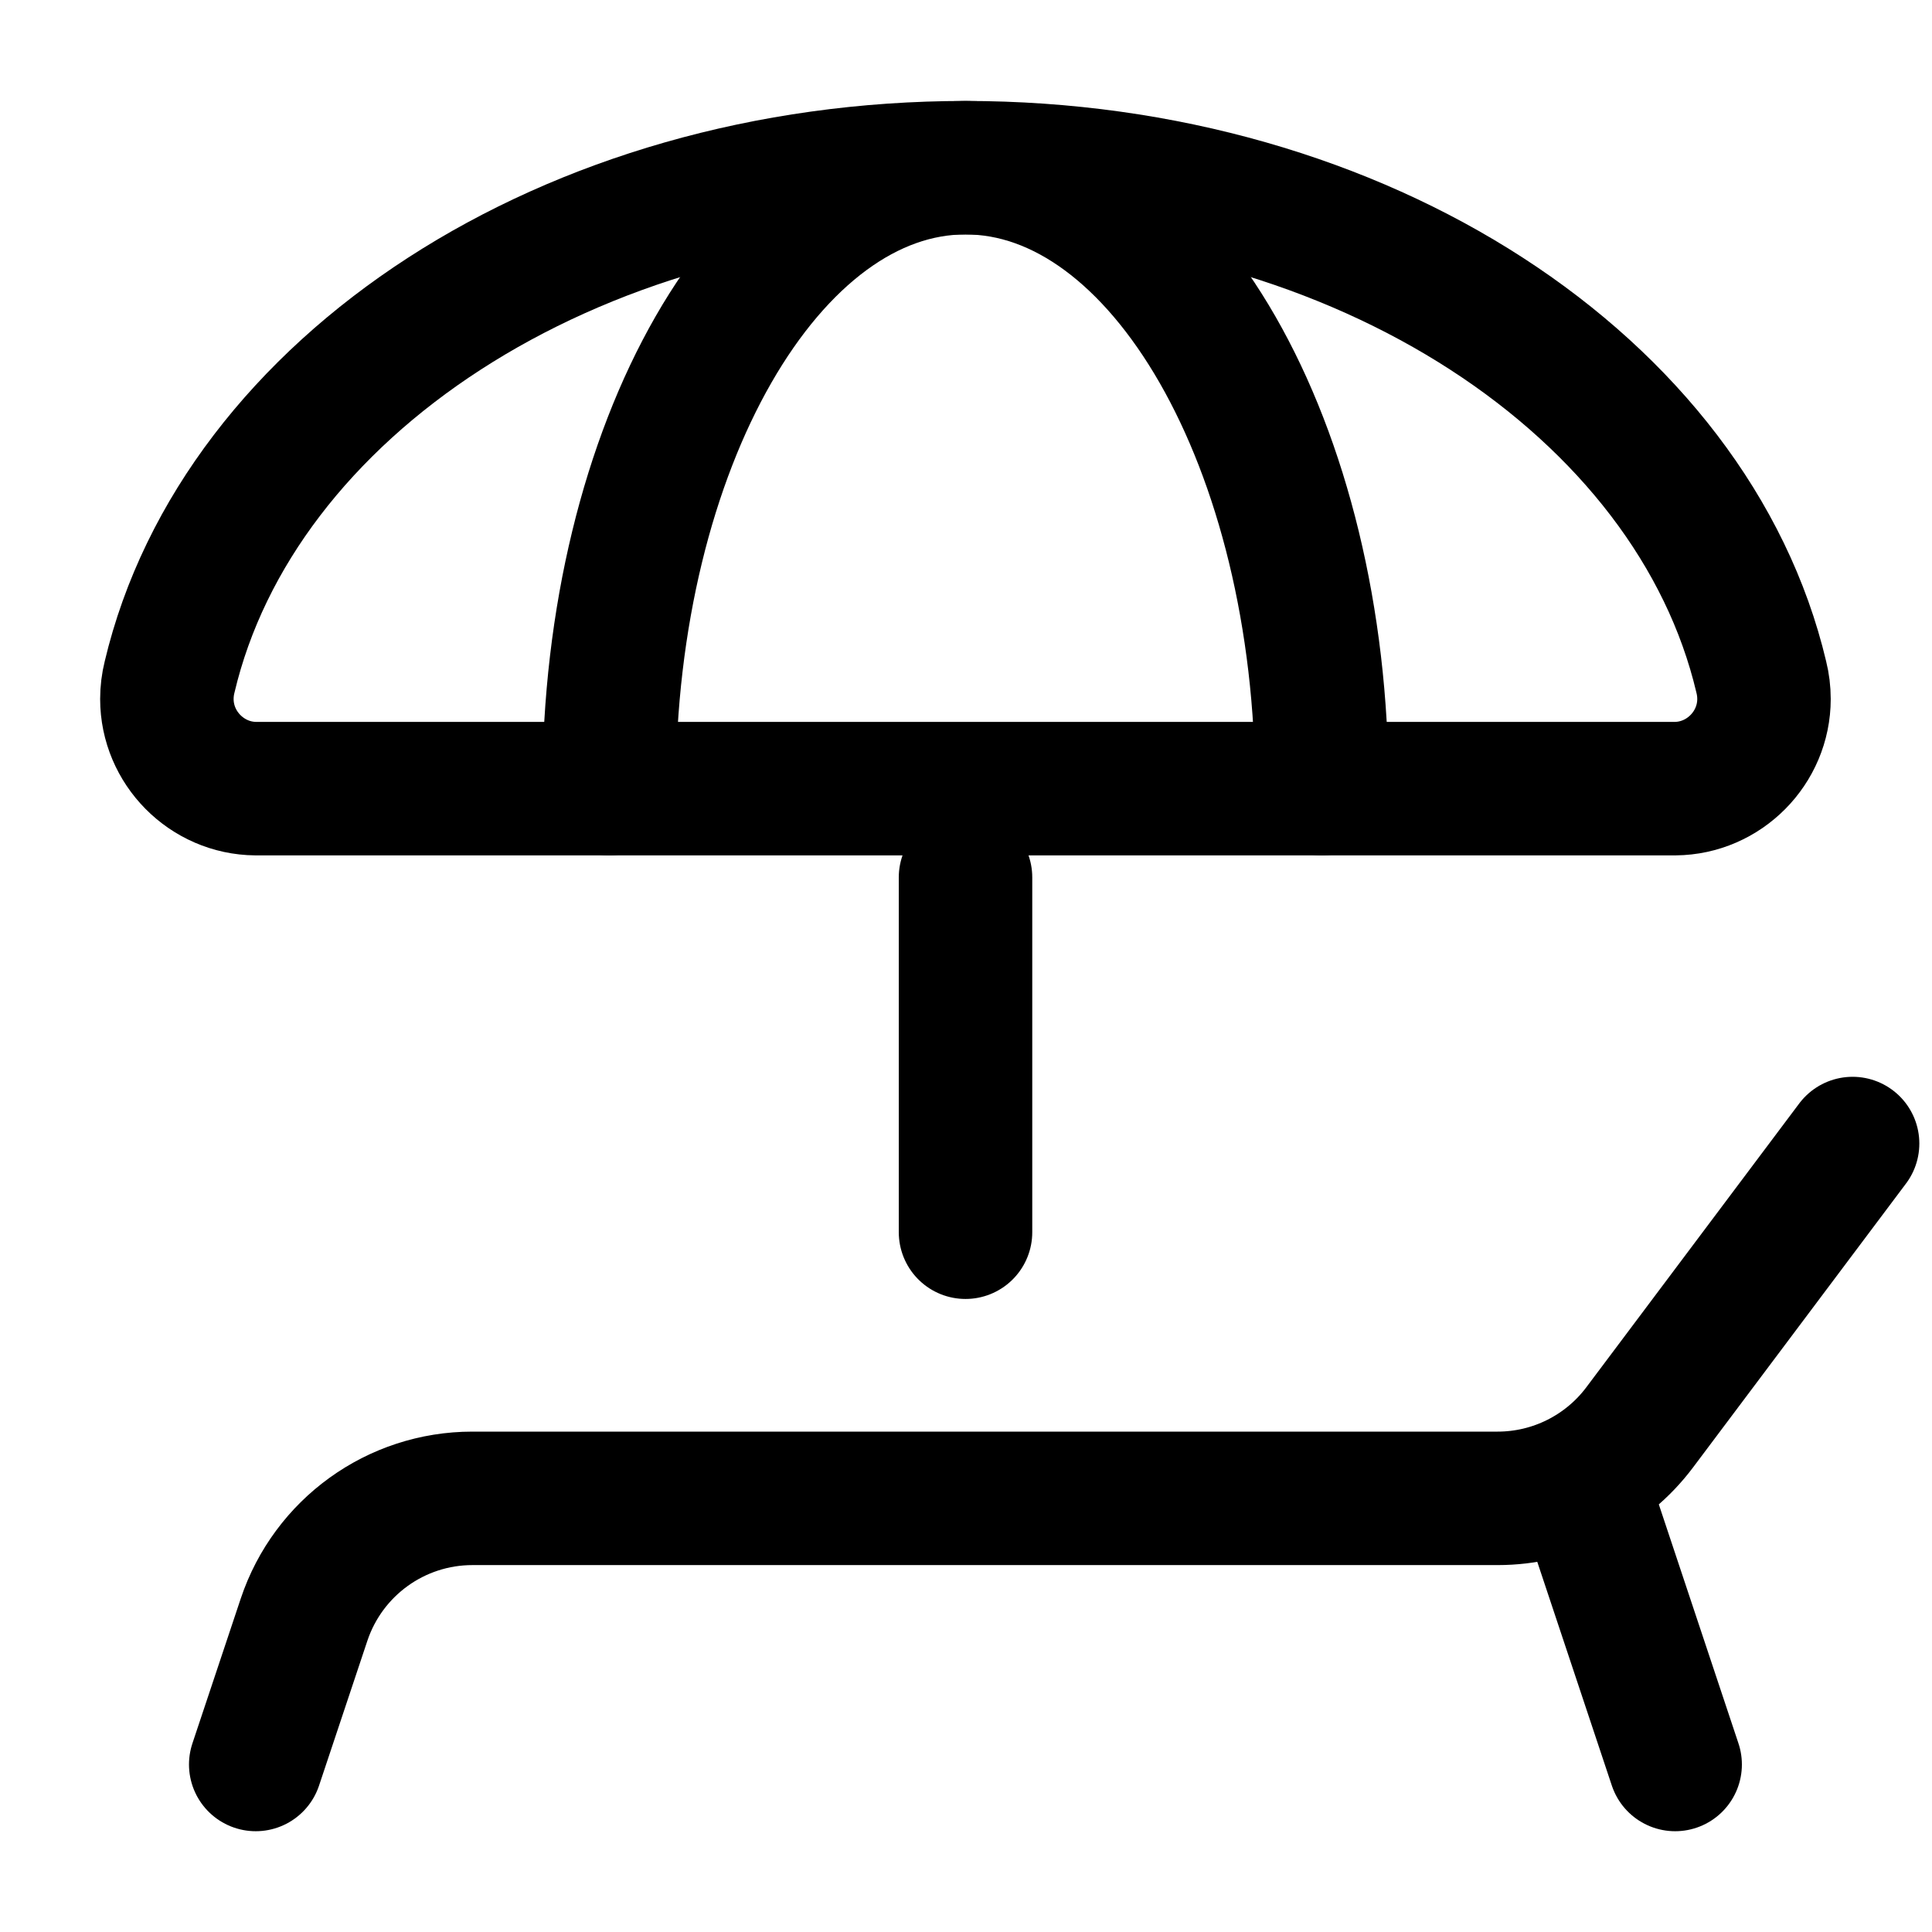
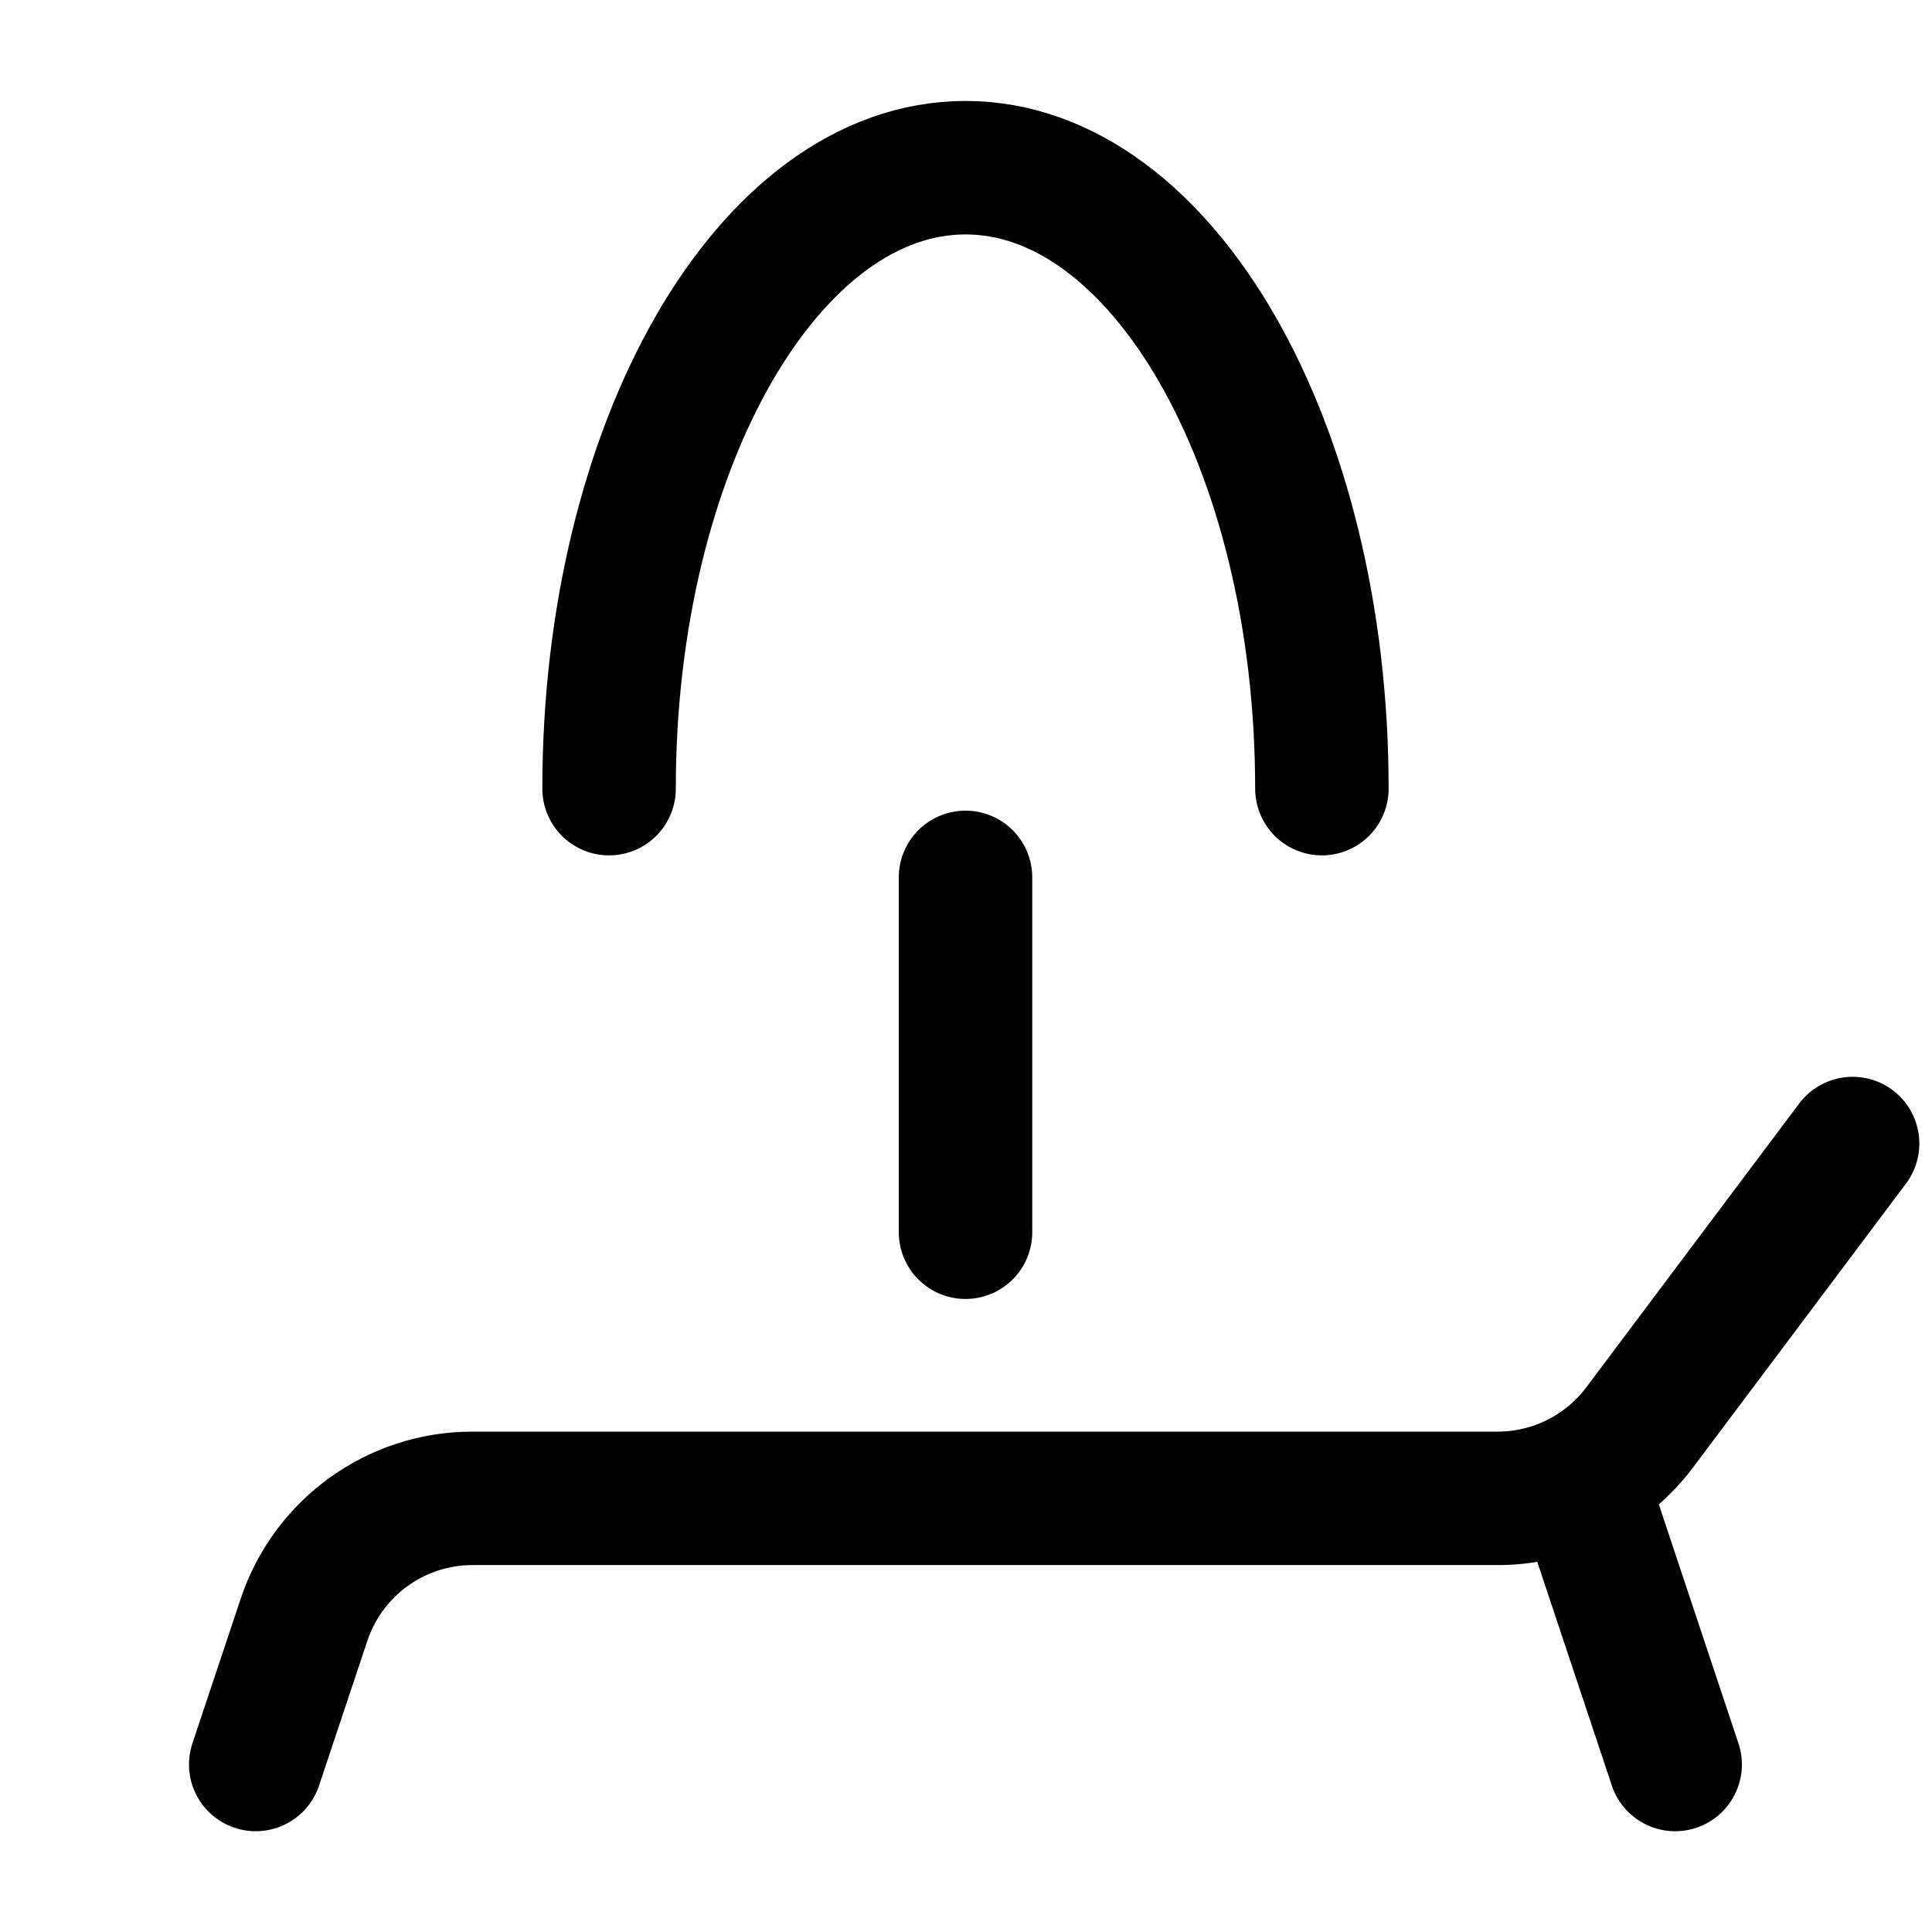
<svg xmlns="http://www.w3.org/2000/svg" width="100%" height="100%" viewBox="0 0 1546 1546" version="1.1" xml:space="preserve" style="fill-rule:evenodd;clip-rule:evenodd;stroke-linecap:round;stroke-linejoin:round;">
  <g transform="matrix(65.526,0,0,65.526,-8.782,-78.767)">
    <path d="M7.572,10.833C7.572,6.645 9.521,3.25 11.925,3.25C14.328,3.25 16.277,6.645 16.277,10.833" style="fill:none;fill-rule:nonzero;stroke:black;stroke-width:1.63px;" />
-     <path d="M3.257,10.833L20.591,10.833C21.188,10.828 21.676,10.335 21.676,9.738C21.676,9.648 21.665,9.558 21.643,9.47C20.807,5.932 16.773,3.25 11.924,3.25C7.075,3.25 3.042,5.932 2.205,9.47C2.183,9.558 2.172,9.648 2.172,9.738C2.172,10.335 2.66,10.828 3.257,10.833Z" style="fill:none;fill-rule:nonzero;stroke:black;stroke-width:1.63px;" />
    <path d="M11.925,16.25L11.925,11.917M22.758,15.167L20.158,18.633C19.749,19.178 19.106,19.5 18.424,19.5L5.903,19.5C4.97,19.5 4.143,20.097 3.847,20.982L3.257,22.75M20.591,22.75L19.508,19.5" style="fill:none;fill-rule:nonzero;stroke:black;stroke-width:1.63px;" />
  </g>
</svg>